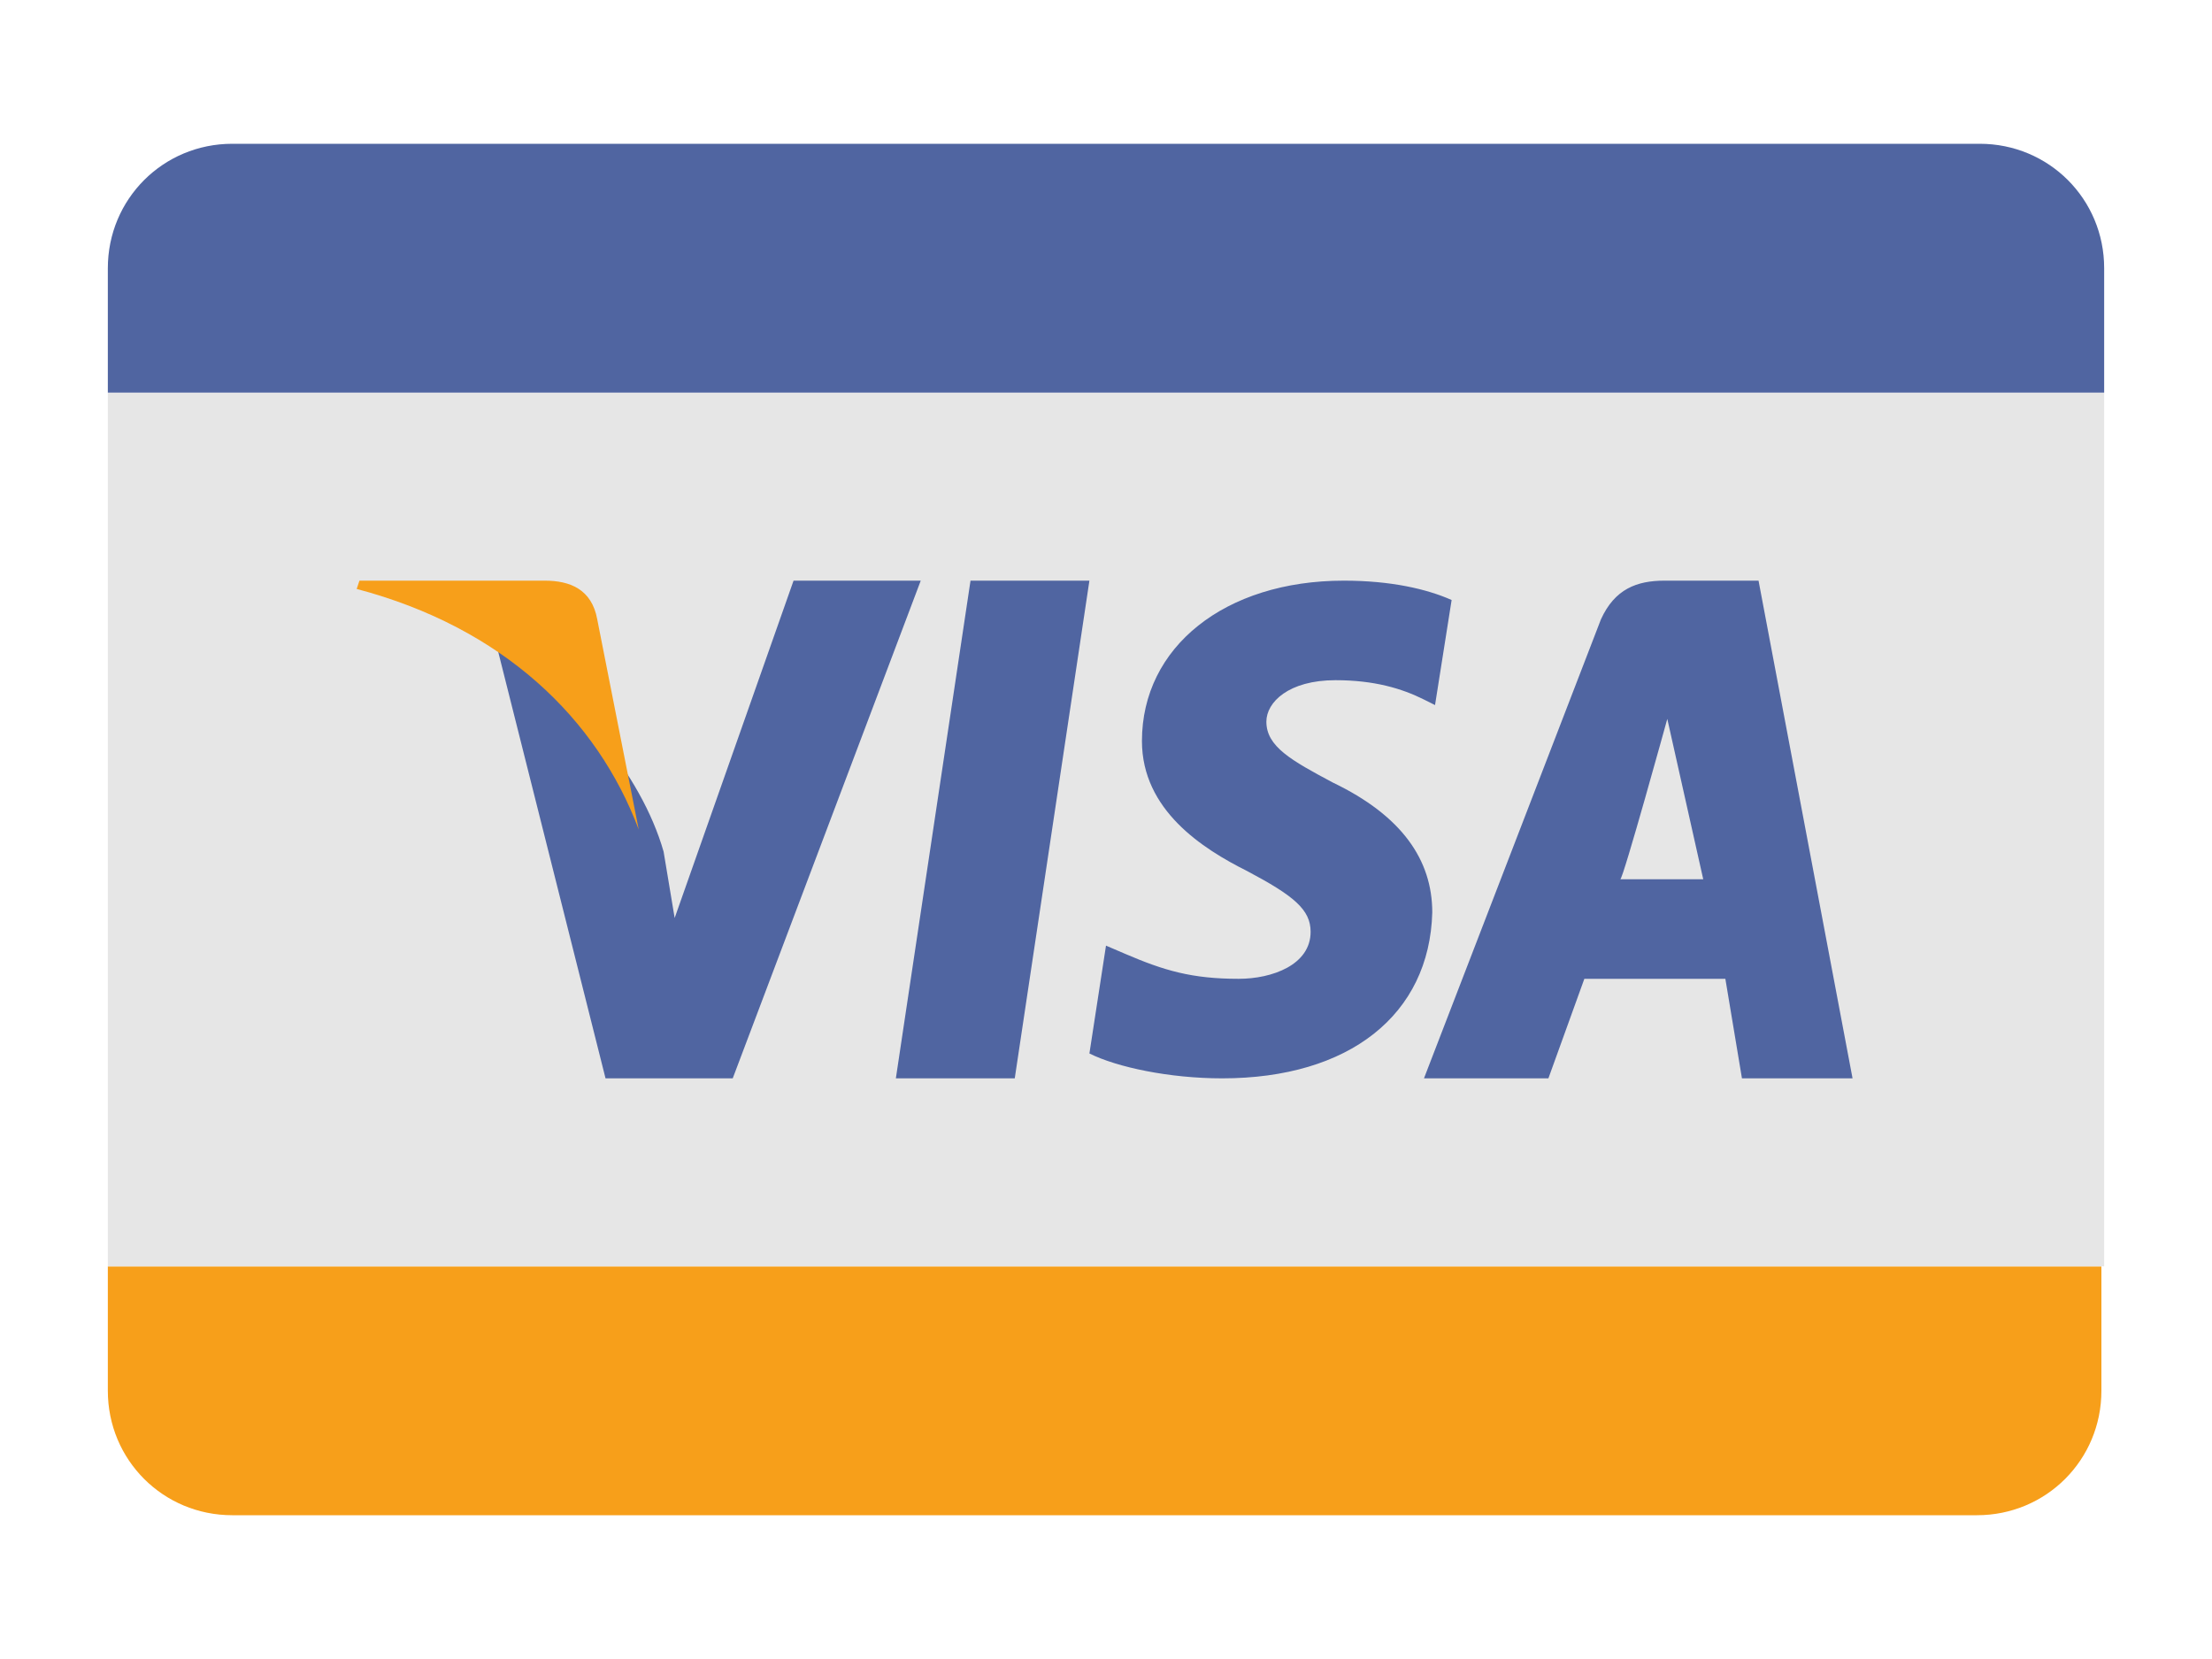
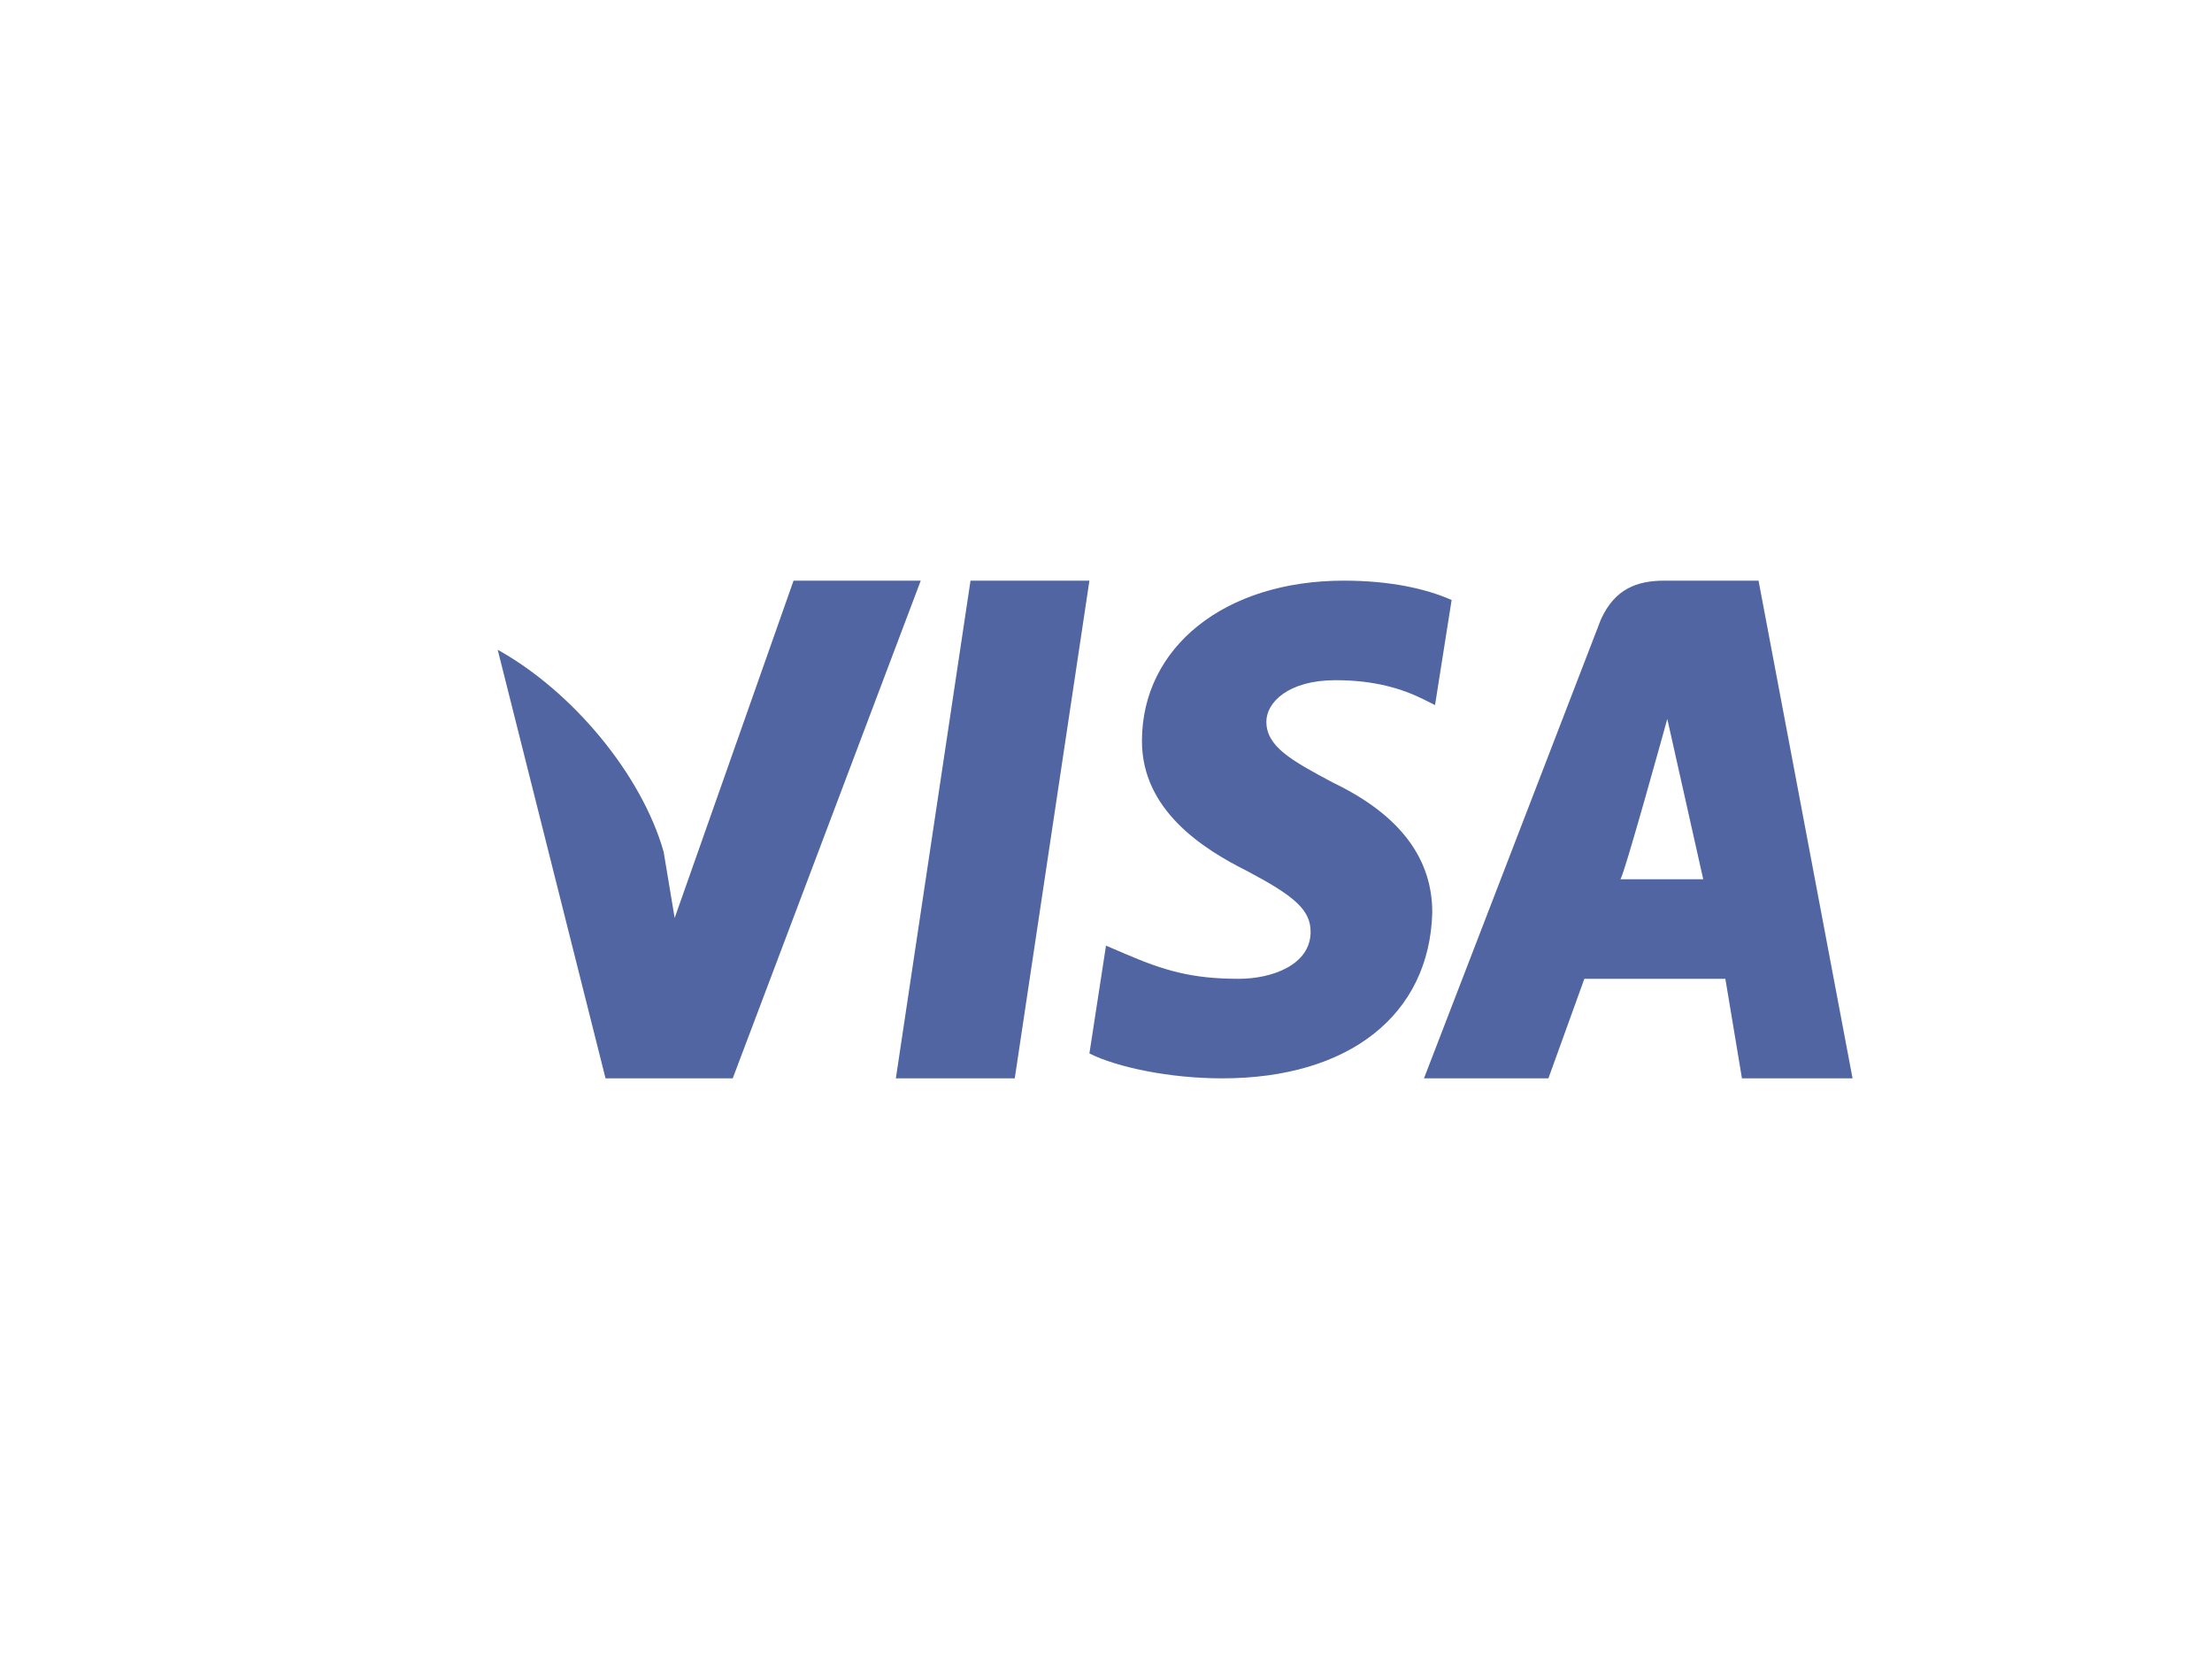
<svg xmlns="http://www.w3.org/2000/svg" version="1.1" id="Layer_1" x="0" y="0" viewBox="0 0 80 60" xml:space="preserve">
  <style>.st105{fill:#f79f1a}</style>
  <g id="visa_1_">
-     <path class="st105" d="M3.9 45.8v4.5c0 2.5 2 4.5 4.5 4.5h63.1c2.5 0 4.5-2 4.5-4.5v-4.5H3.9z" />
-     <path fill="#e6e6e6" d="M3.9 14.2h72.2v31.6H3.9z" />
-     <path d="M71.6 5.2H8.4c-2.5 0-4.5 2-4.5 4.5v4.5h72.2V9.7c0-2.5-2-4.5-4.5-4.5" fill="#5065a1" />
    <path d="M35.1 21l-2.7 18h4.3l2.7-18h-4.3zm13.1 7.3c-1.5-.8-2.4-1.3-2.4-2.2 0-.7.8-1.5 2.5-1.5 1.4 0 2.4.3 3.2.7l.4.2.6-3.8c-.9-.4-2.2-.7-3.9-.7-4.3 0-7.3 2.4-7.3 5.8 0 2.5 2.2 3.9 3.8 4.7 1.7.9 2.3 1.4 2.3 2.2 0 1.2-1.4 1.7-2.6 1.7-1.7 0-2.7-.3-4.1-.9l-.7-.3-.6 3.9c1 .5 2.9.9 4.8.9 4.6 0 7.5-2.3 7.6-6 0-1.9-1.1-3.5-3.6-4.7M63.6 21h-3.4c-1 0-1.8.3-2.3 1.4L51.5 39H56l1.3-3.6h5.1L63 39h4l-3.4-18zm-5 10.8c.1 0 1.7-5.8 1.7-5.8l1.3 5.8h-3zM28.7 21l-4.3 12.2-.4-2.4c-.8-2.8-3.3-5.8-6-7.3L21.9 39h4.6l6.8-18h-4.6z" fill-rule="evenodd" clip-rule="evenodd" fill="#5065a1" />
-     <path class="st105" d="M21.6 22.4c-.2-1.1-1-1.4-1.9-1.4H13l-.1.3c5.3 1.4 8.7 4.7 10.2 8.7l-1.5-7.6z" />
  </g>
</svg>